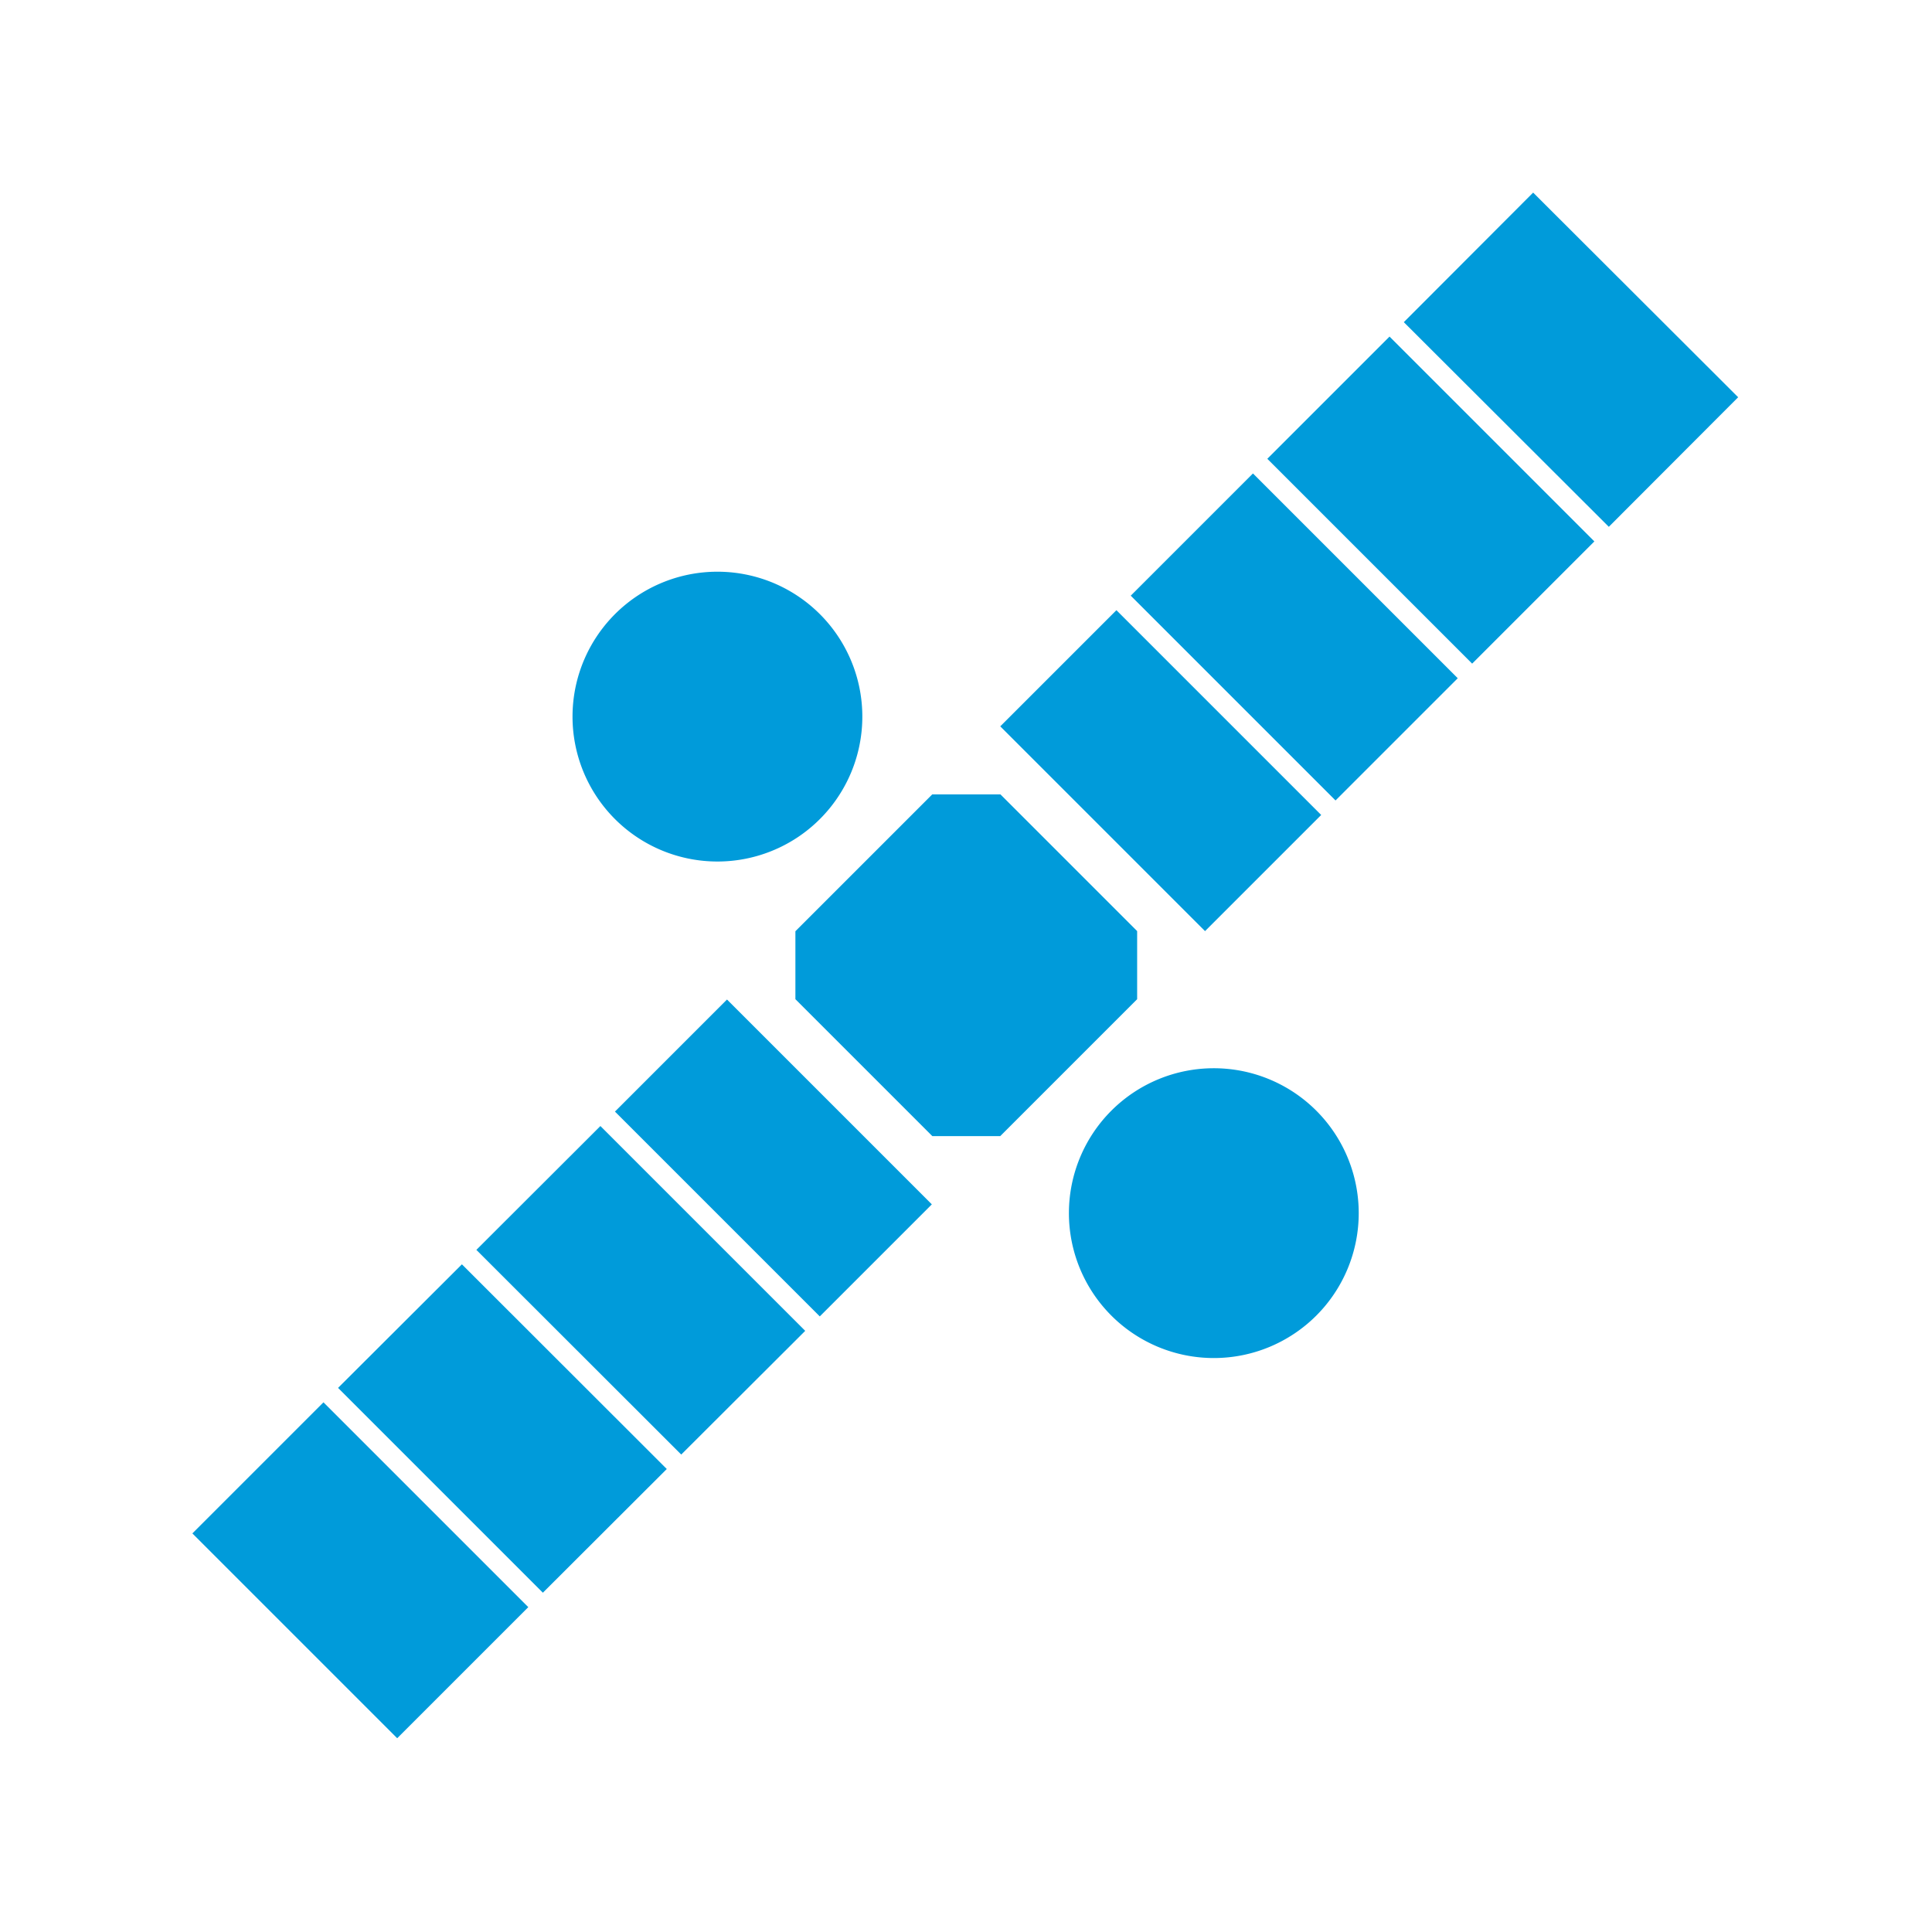
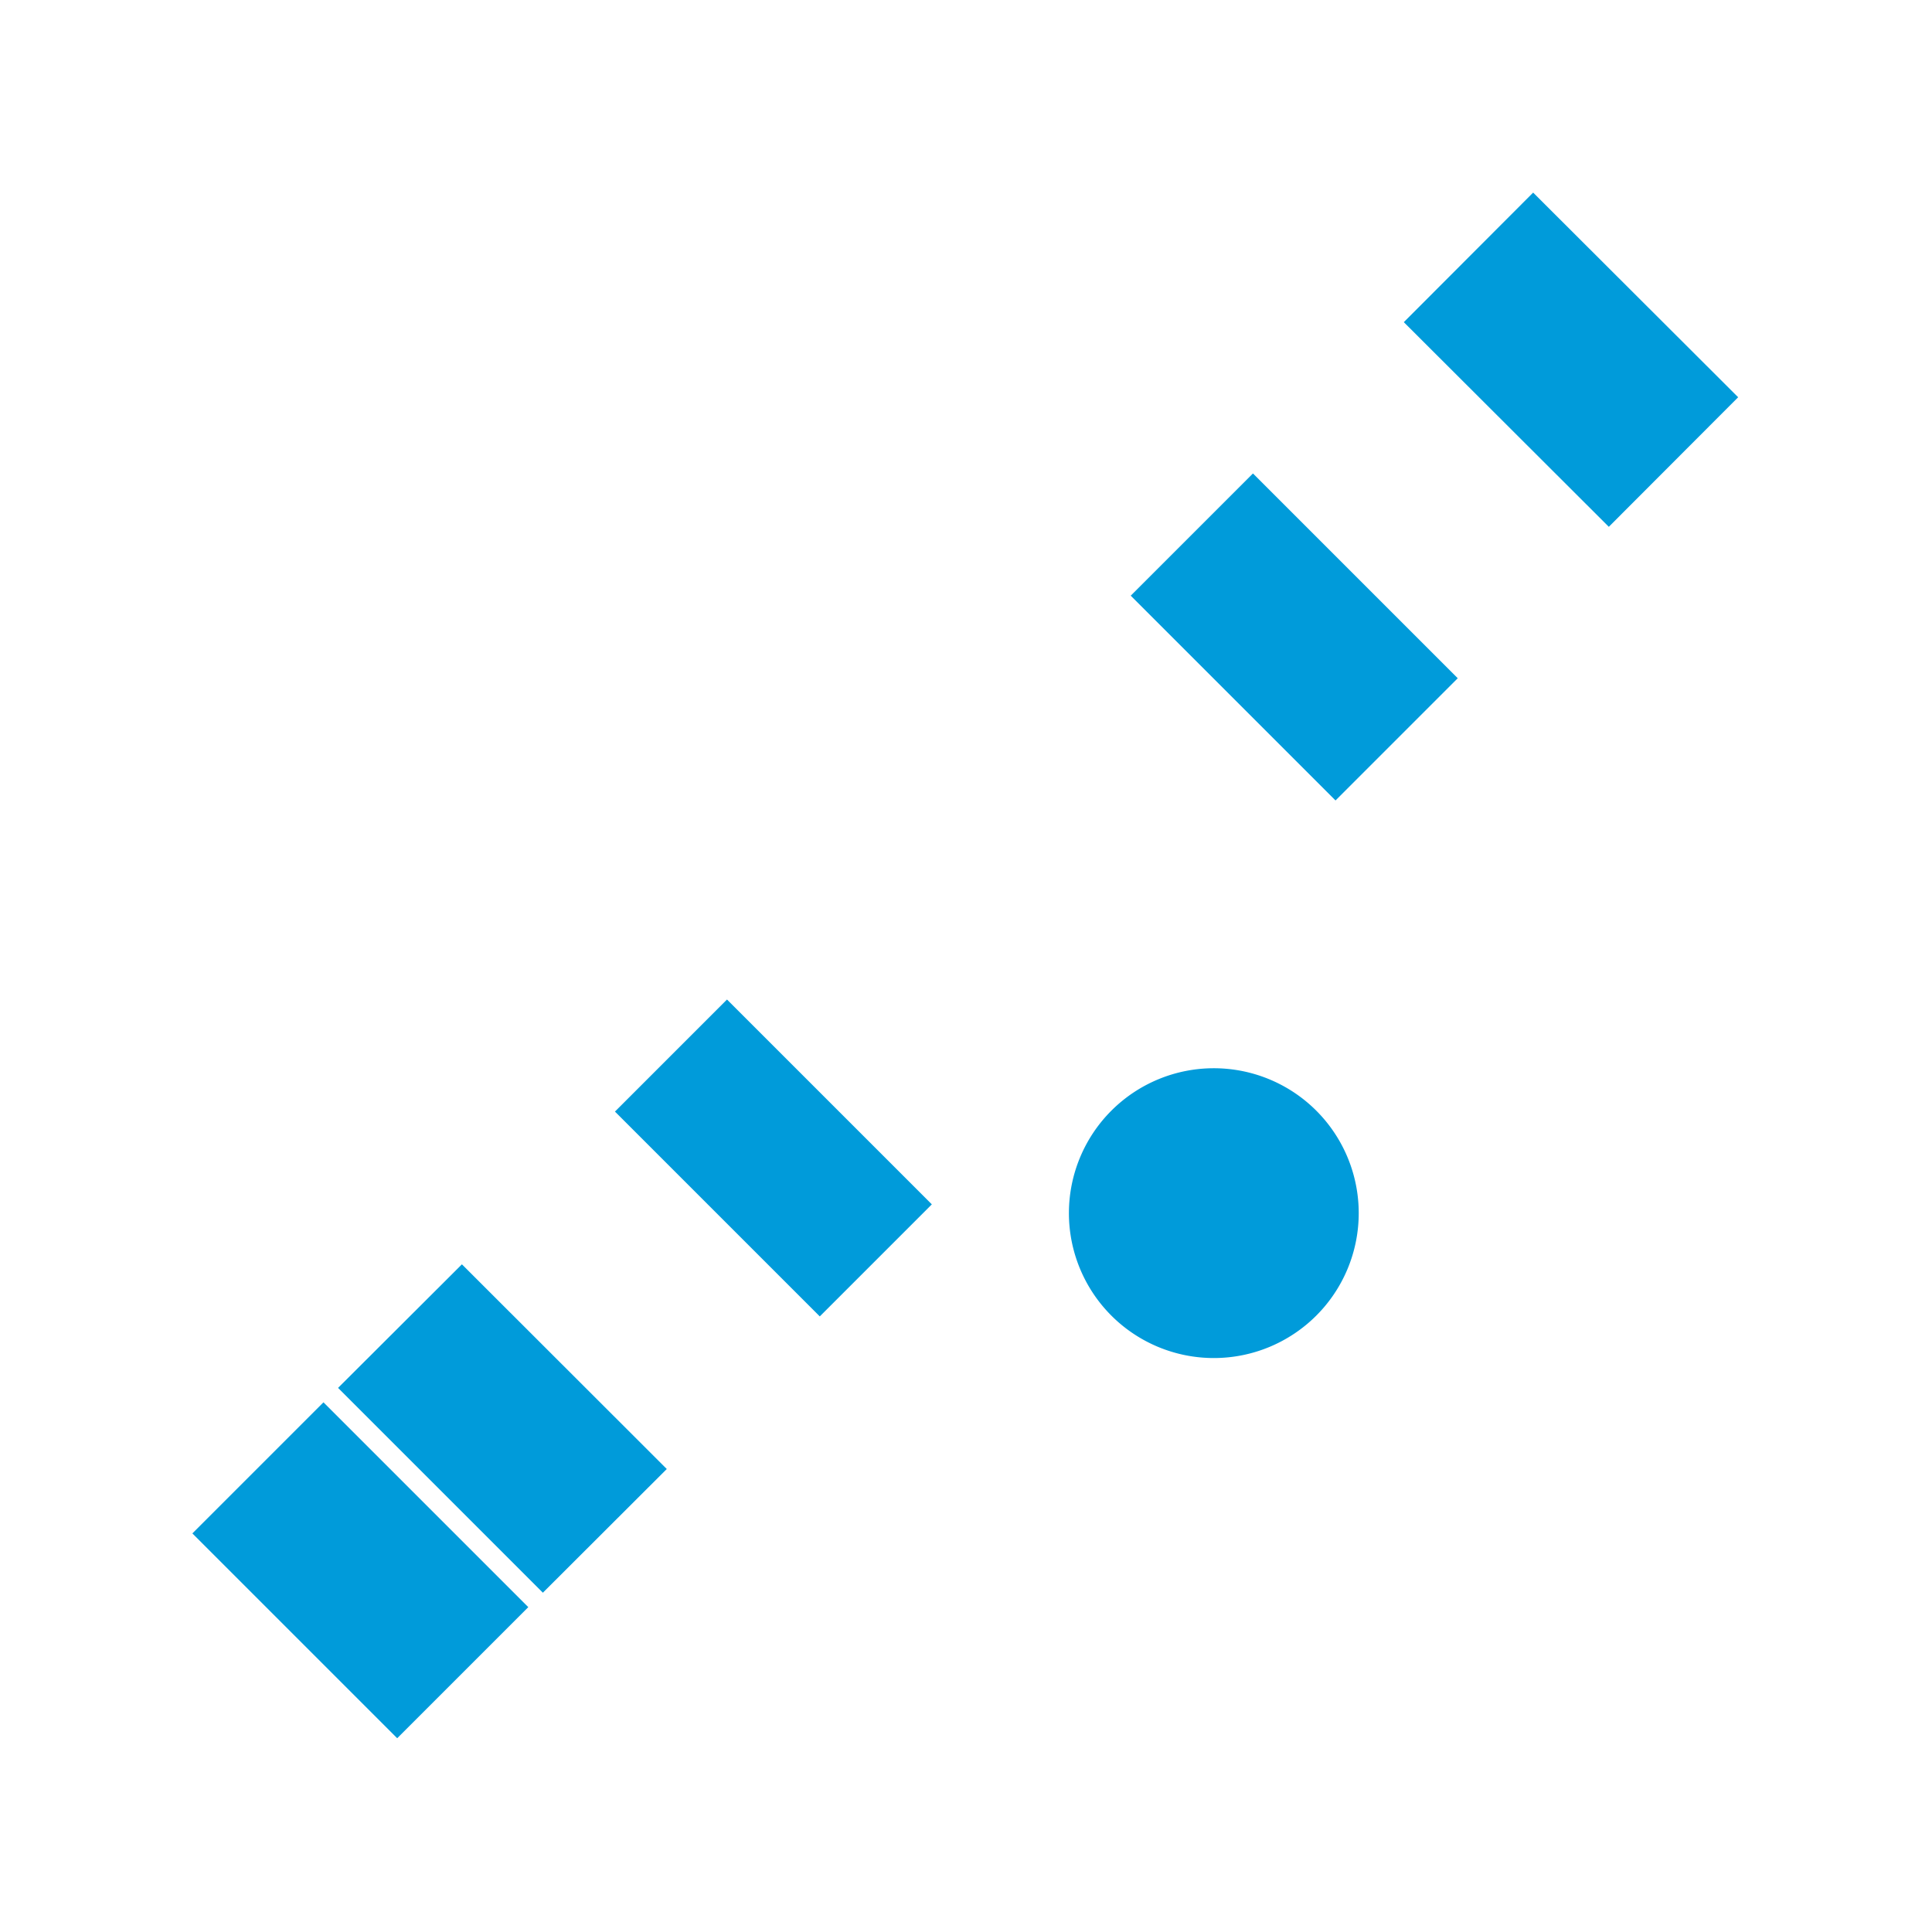
<svg xmlns="http://www.w3.org/2000/svg" id="Layer_1" data-name="Layer 1" viewBox="0 0 283.46 283.46">
  <defs>
    <style>.cls-1{fill:#009bda;}</style>
  </defs>
  <path class="cls-1" d="M178.09,156.73A21.26,21.26,0,1,0,199.35,178,21.26,21.26,0,0,0,178.09,156.73Z" />
-   <path class="cls-1" d="M105.24,126.4A21.26,21.26,0,1,0,84,105.14,21.26,21.26,0,0,0,105.24,126.4Z" />
  <rect class="cls-1" x="177.21" y="72.2" width="25.36" height="42.49" transform="translate(-10.46 161.65) rotate(-45)" />
-   <rect class="cls-1" x="197.25" y="52.13" width="25.36" height="42.5" transform="translate(9.6 169.93) rotate(-45)" />
-   <rect class="cls-1" x="158.25" y="91.82" width="24.1" height="42.49" transform="translate(-30.07 153.54) rotate(-45)" />
  <rect class="cls-1" x="217.06" y="31.53" width="26.86" height="42.5" transform="translate(30.3 178.61) rotate(-45.05)" />
  <polygon class="cls-1" points="49.6 203.63 79.65 233.68 97.83 215.53 67.77 185.5 49.6 203.63" />
  <rect class="cls-1" x="101.84" y="148.65" width="23.25" height="42.5" transform="translate(-86.9 129.99) rotate(-45)" />
-   <polygon class="cls-1" points="69.89 183.38 99.95 213.41 118.14 195.26 88.09 165.21 69.89 183.38" />
  <rect class="cls-1" x="39.27" y="209.13" width="27.2" height="42.5" transform="translate(-147.42 104.87) rotate(-45)" />
-   <polygon class="cls-1" points="166.84 136.61 146.78 116.55 136.78 116.55 116.7 136.63 116.7 146.6 136.79 166.69 146.75 166.69 166.84 146.6 166.84 136.61" />
</svg>